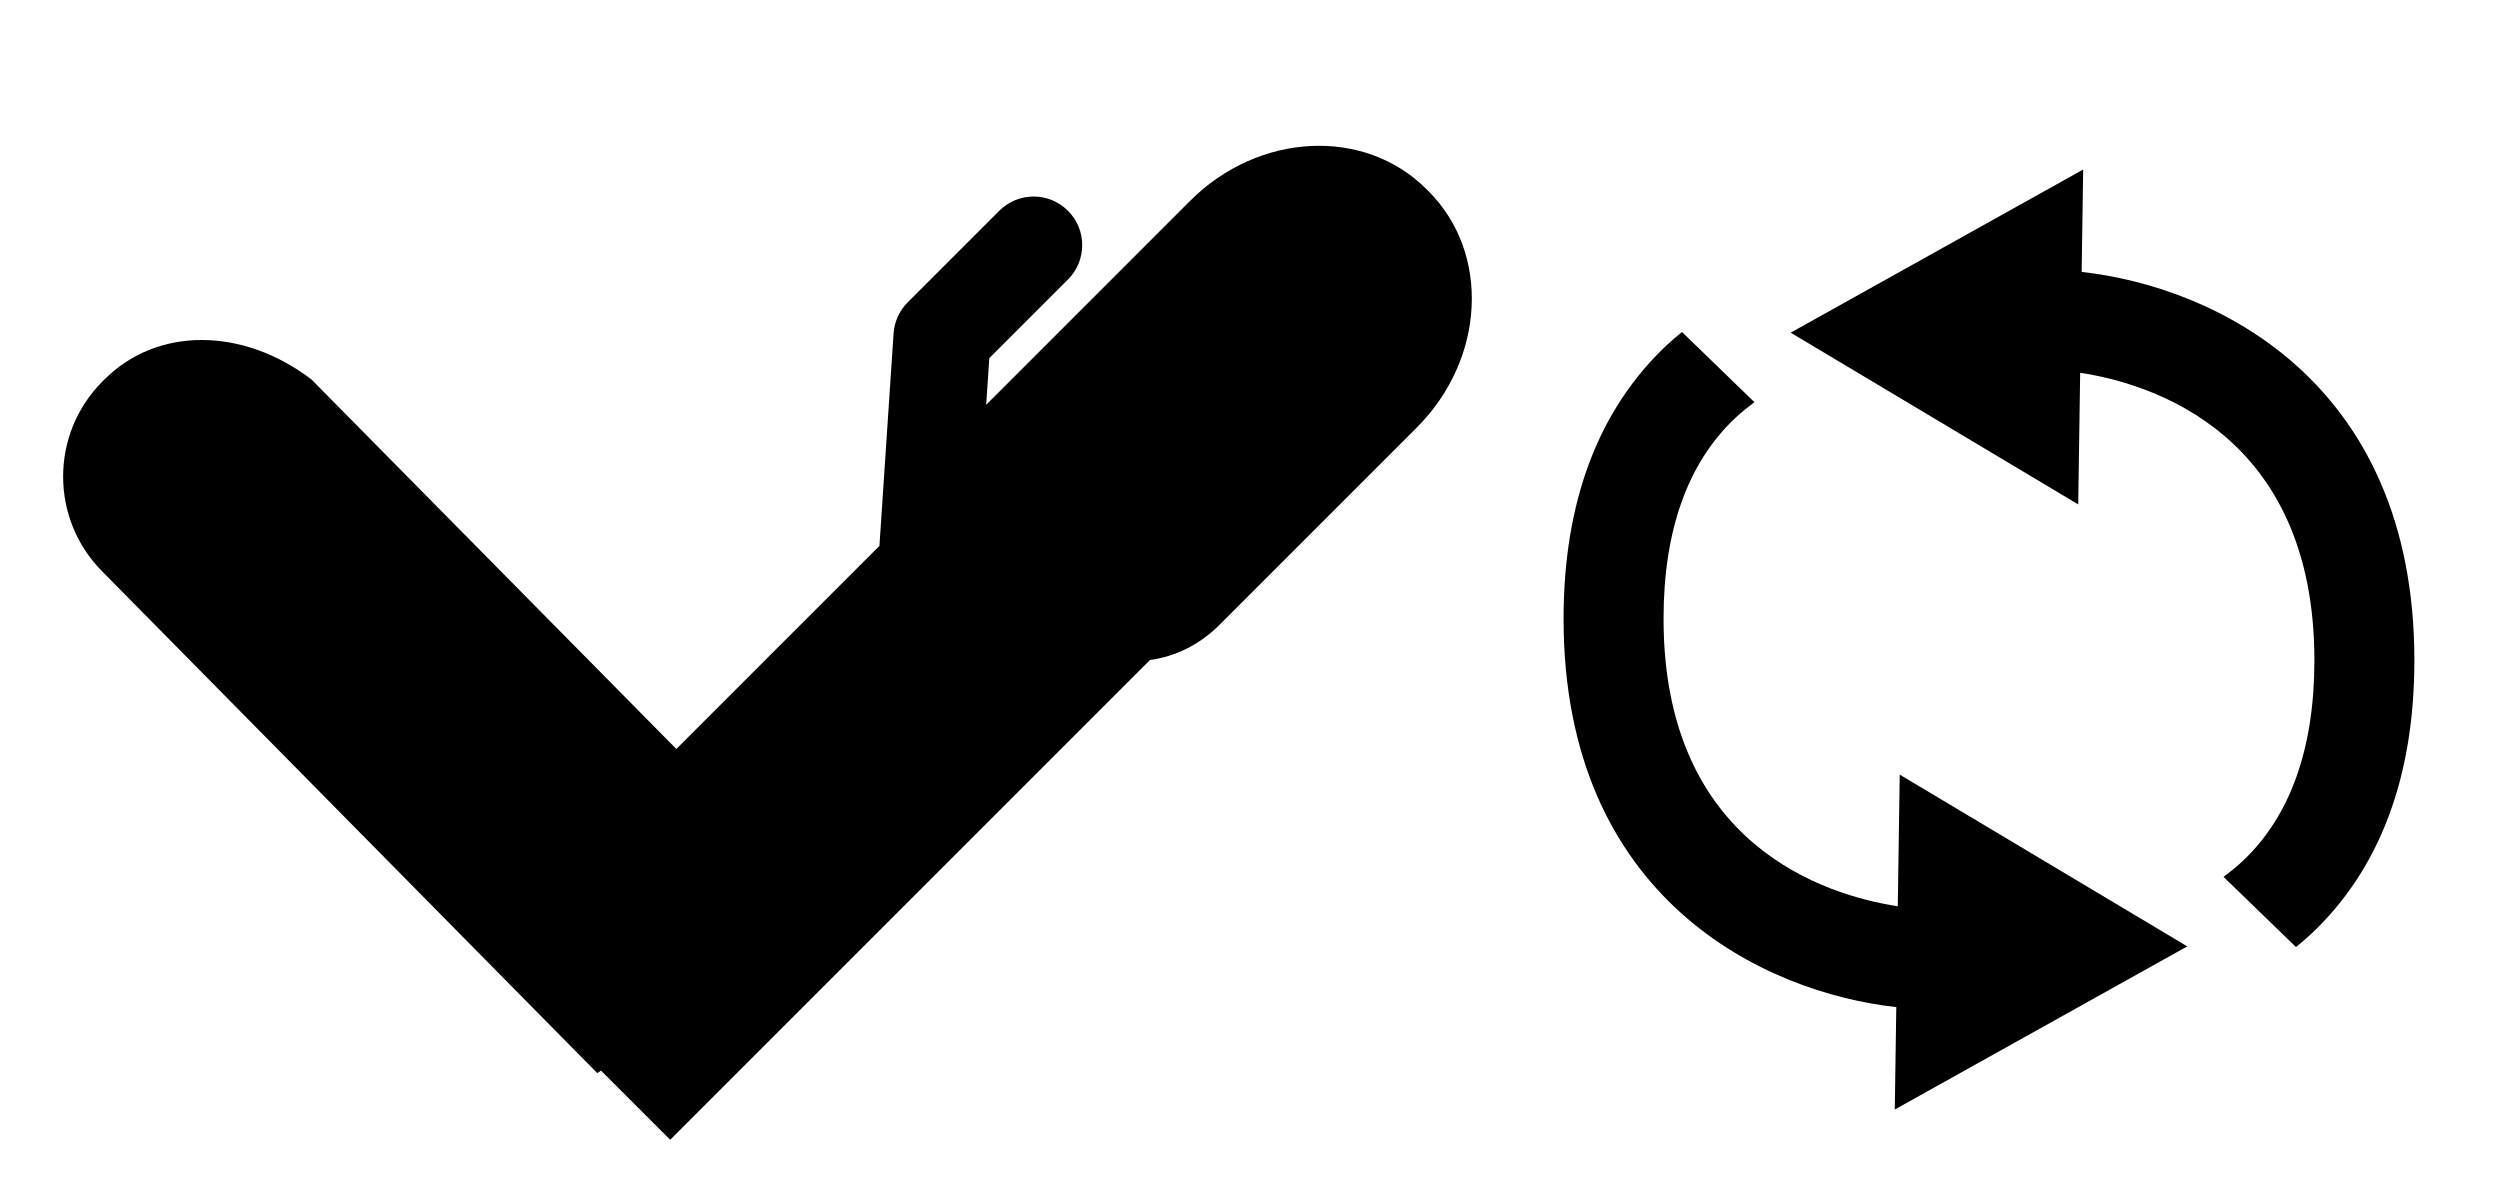
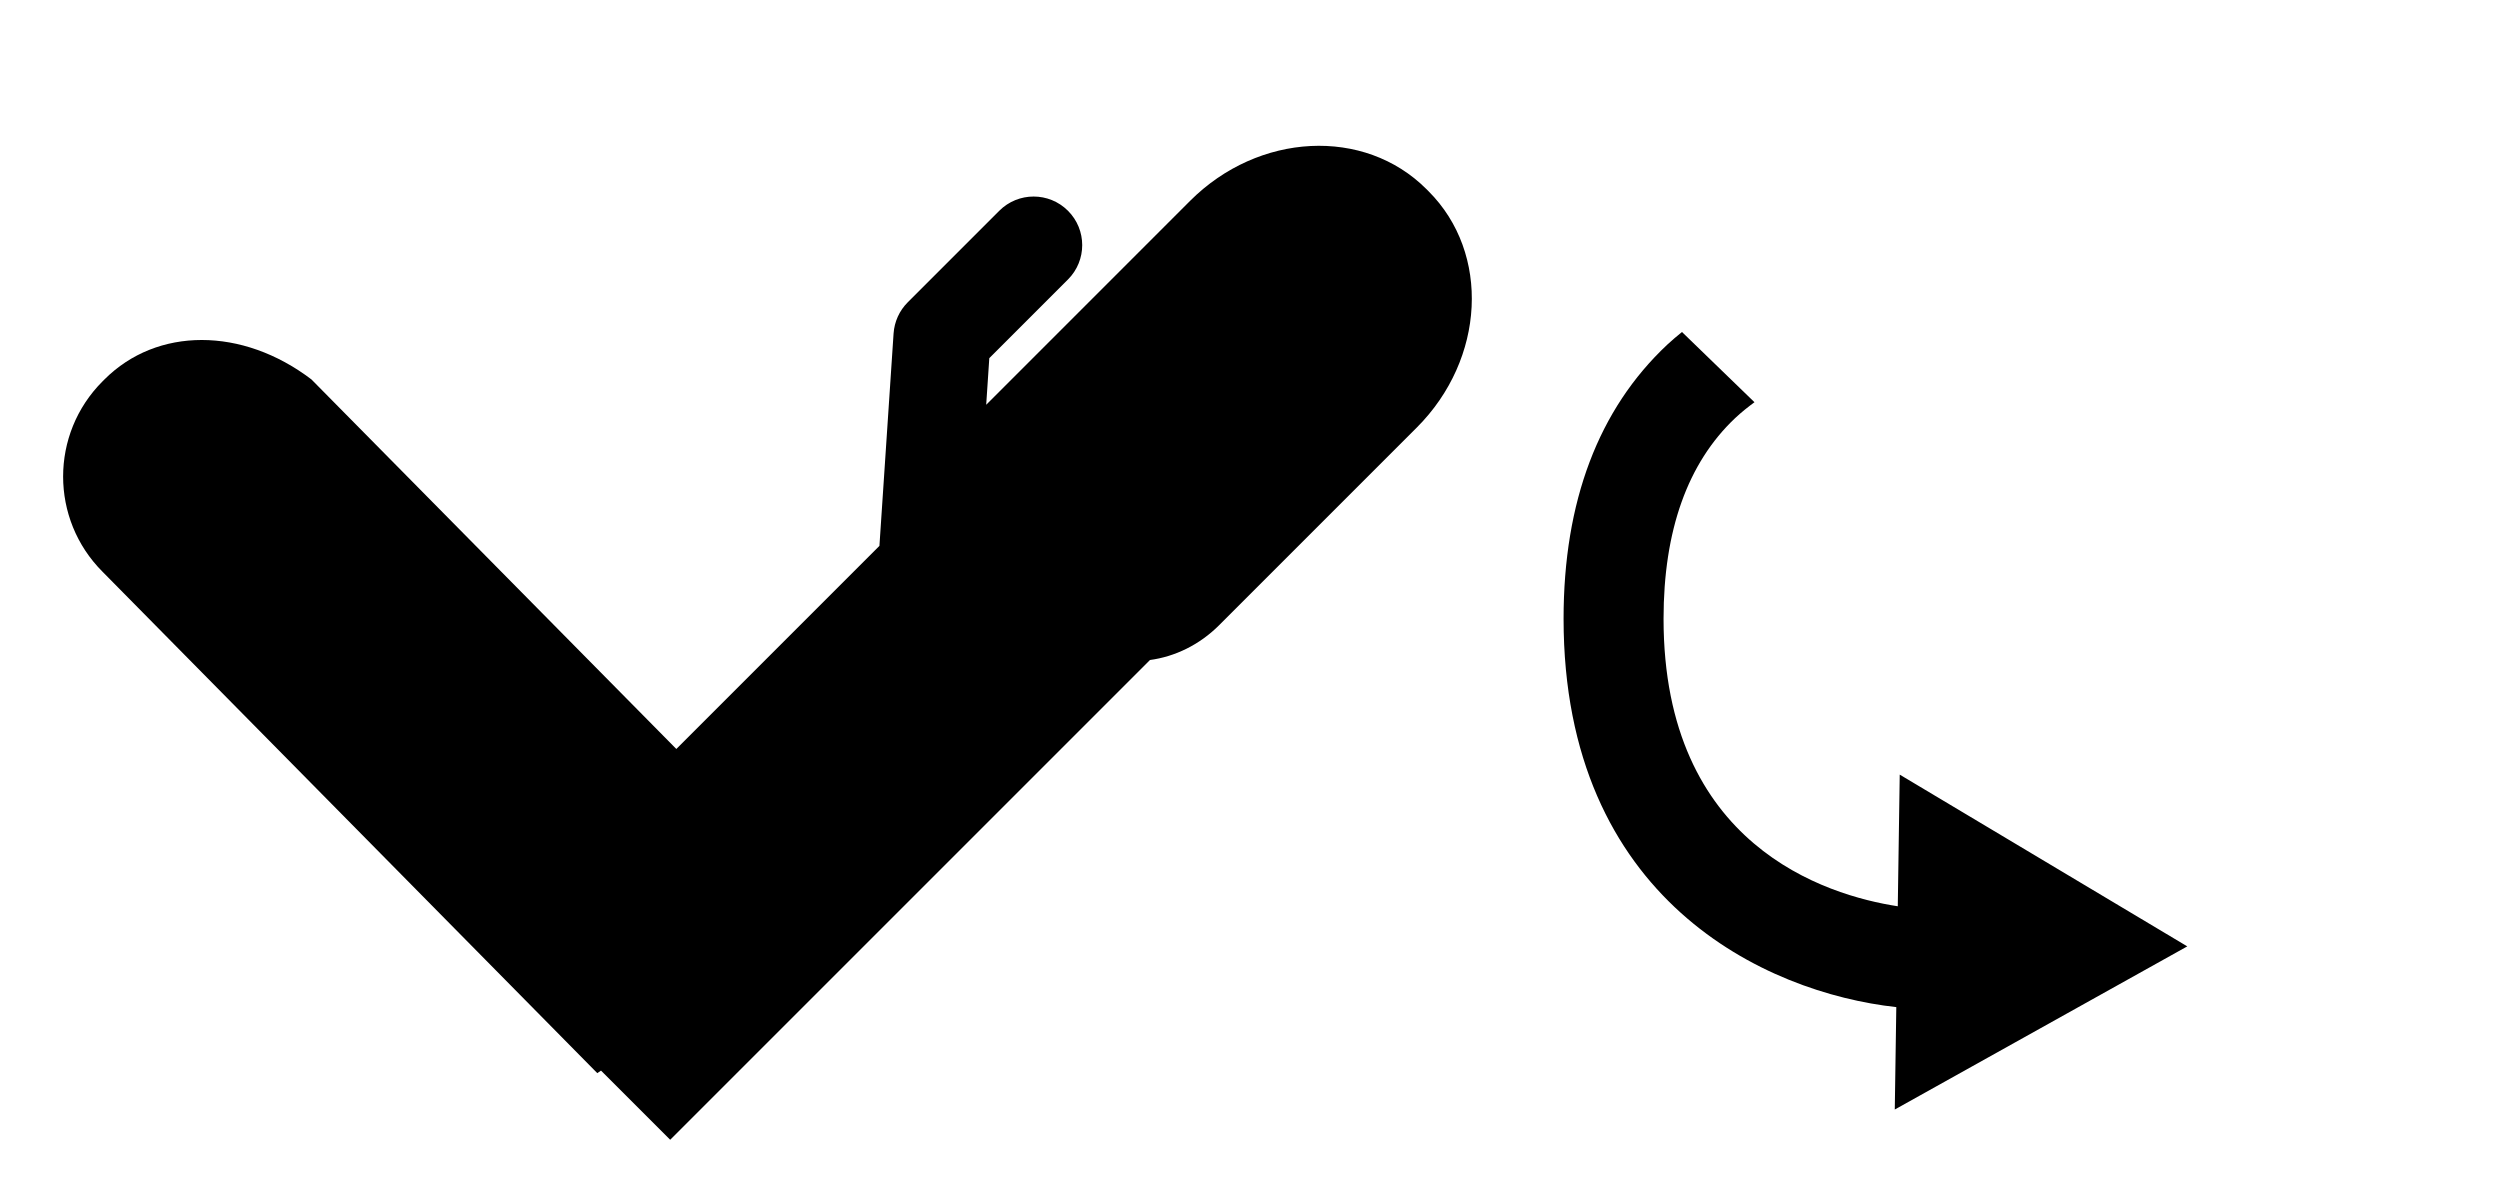
<svg xmlns="http://www.w3.org/2000/svg" version="1.1" id="Слой_1" x="0px" y="0px" viewBox="0 0 100 47.875" enable-background="new 0 0 100 47.875" xml:space="preserve">
  <path d="M57.144,7.652l-0.091-0.091c-2.479-2.479-6.709-2.267-9.449,0.473L39.448,16.191  l0.124-1.865l3.147-3.147c0.759-0.759,0.759-1.989,0-2.748s-1.989-0.759-2.748,0  l-3.663,3.663c-0.333,0.333-0.533,0.775-0.565,1.245l-0.566,8.496l-8.124,8.124  L12.457,15.177c-2.765-2.103-6.175-2.103-8.278,0l-0.077,0.077  c-2.103,2.103-2.103,5.513,0,7.616l19.79,20.056  c0.049-0.035,0.099-0.068,0.148-0.102l2.767,2.767L45.999,26.4  c0.989-0.133,1.972-0.599,2.764-1.39l7.908-7.908  C59.411,14.362,59.623,10.131,57.144,7.652z" />
-   <path d="M96.575,26.411c-0.001-11.23-8.064-14.954-13.309-15.534l0.061-4.096  l-11.7,6.526l11.502,6.87l0.078-5.266c2.871,0.441,9.368,2.439,9.369,11.5  c0,3.53-0.963,6.23-2.861,8.024c-0.249,0.235-0.51,0.442-0.776,0.638  c0.962,0.932,1.928,1.868,2.9,2.809c0.198-0.163,0.397-0.327,0.589-0.507  C95.18,34.794,96.575,31.105,96.575,26.411z" />
  <path d="M62.543,24.751c0.001,11.23,8.064,14.954,13.309,15.534l-0.061,4.096  l11.7-6.526l-11.502-6.87l-0.078,5.266c-2.871-0.441-9.368-2.439-9.369-11.5  c0-3.53,0.963-6.23,2.861-8.024c0.249-0.235,0.51-0.442,0.776-0.638  c-0.962-0.932-1.928-1.868-2.9-2.809c-0.198,0.163-0.397,0.327-0.589,0.507  C63.939,16.369,62.543,20.058,62.543,24.751z" />
</svg>